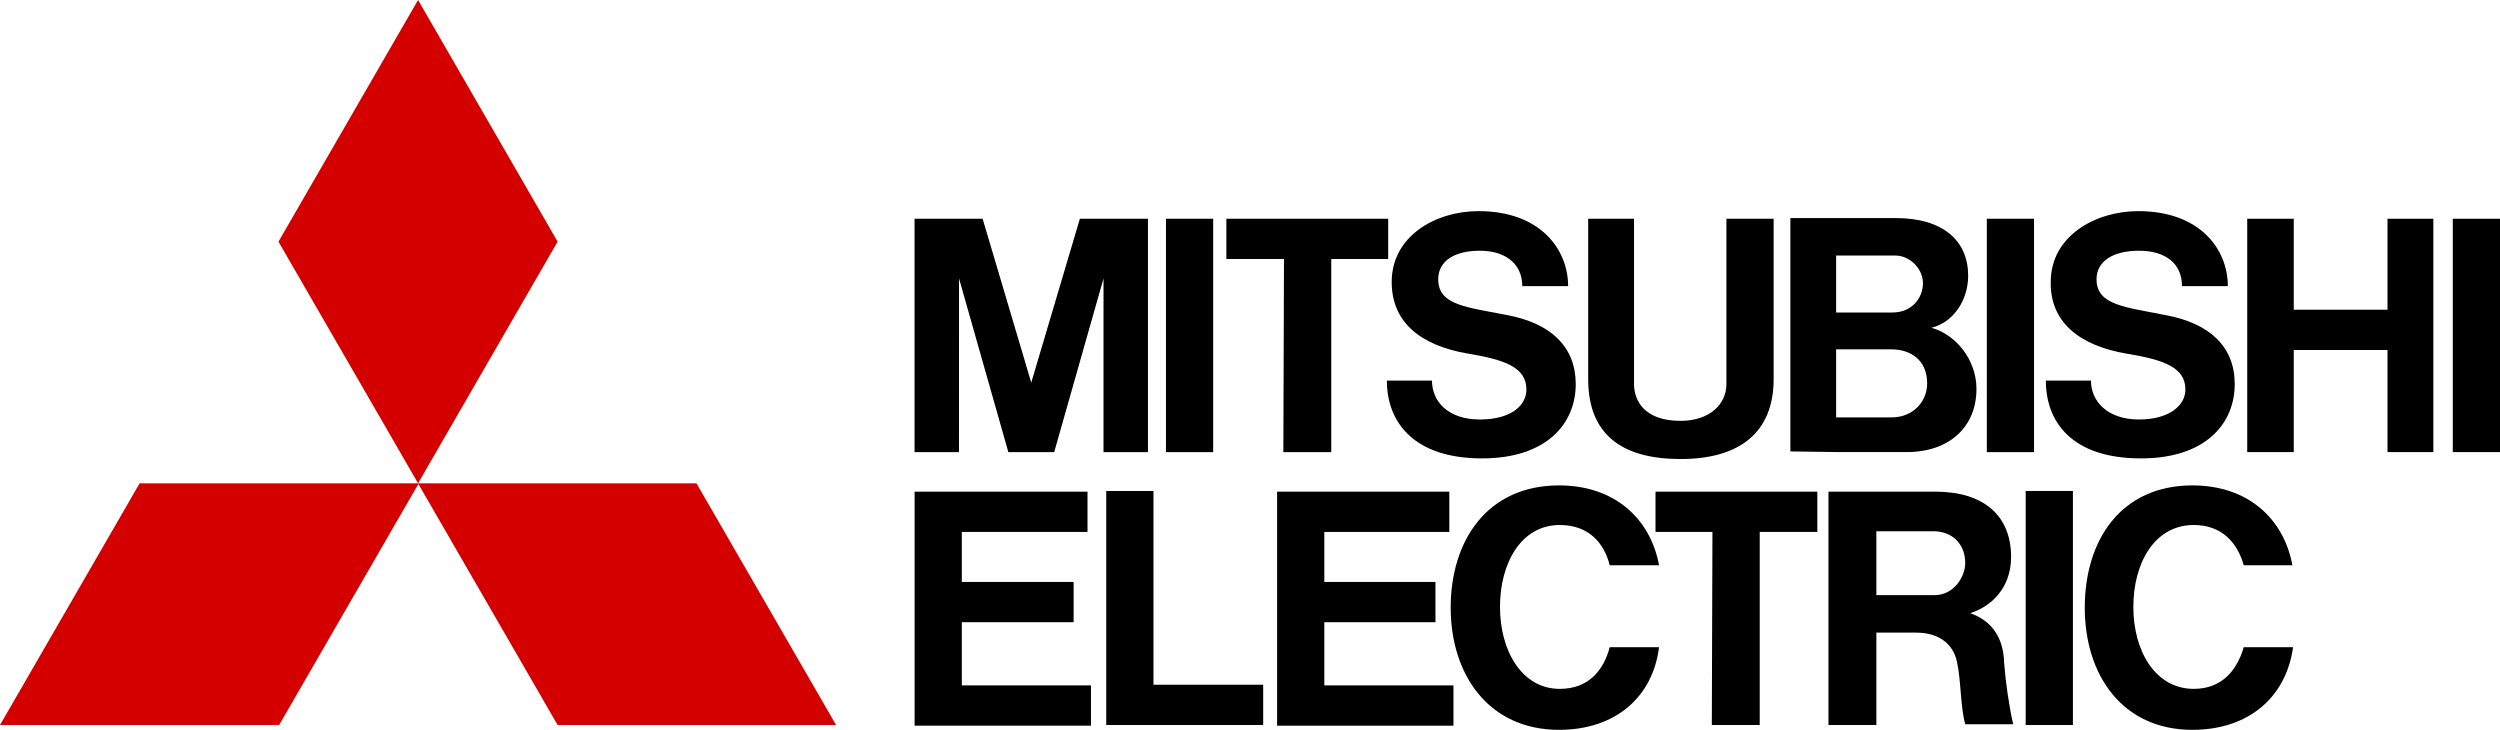
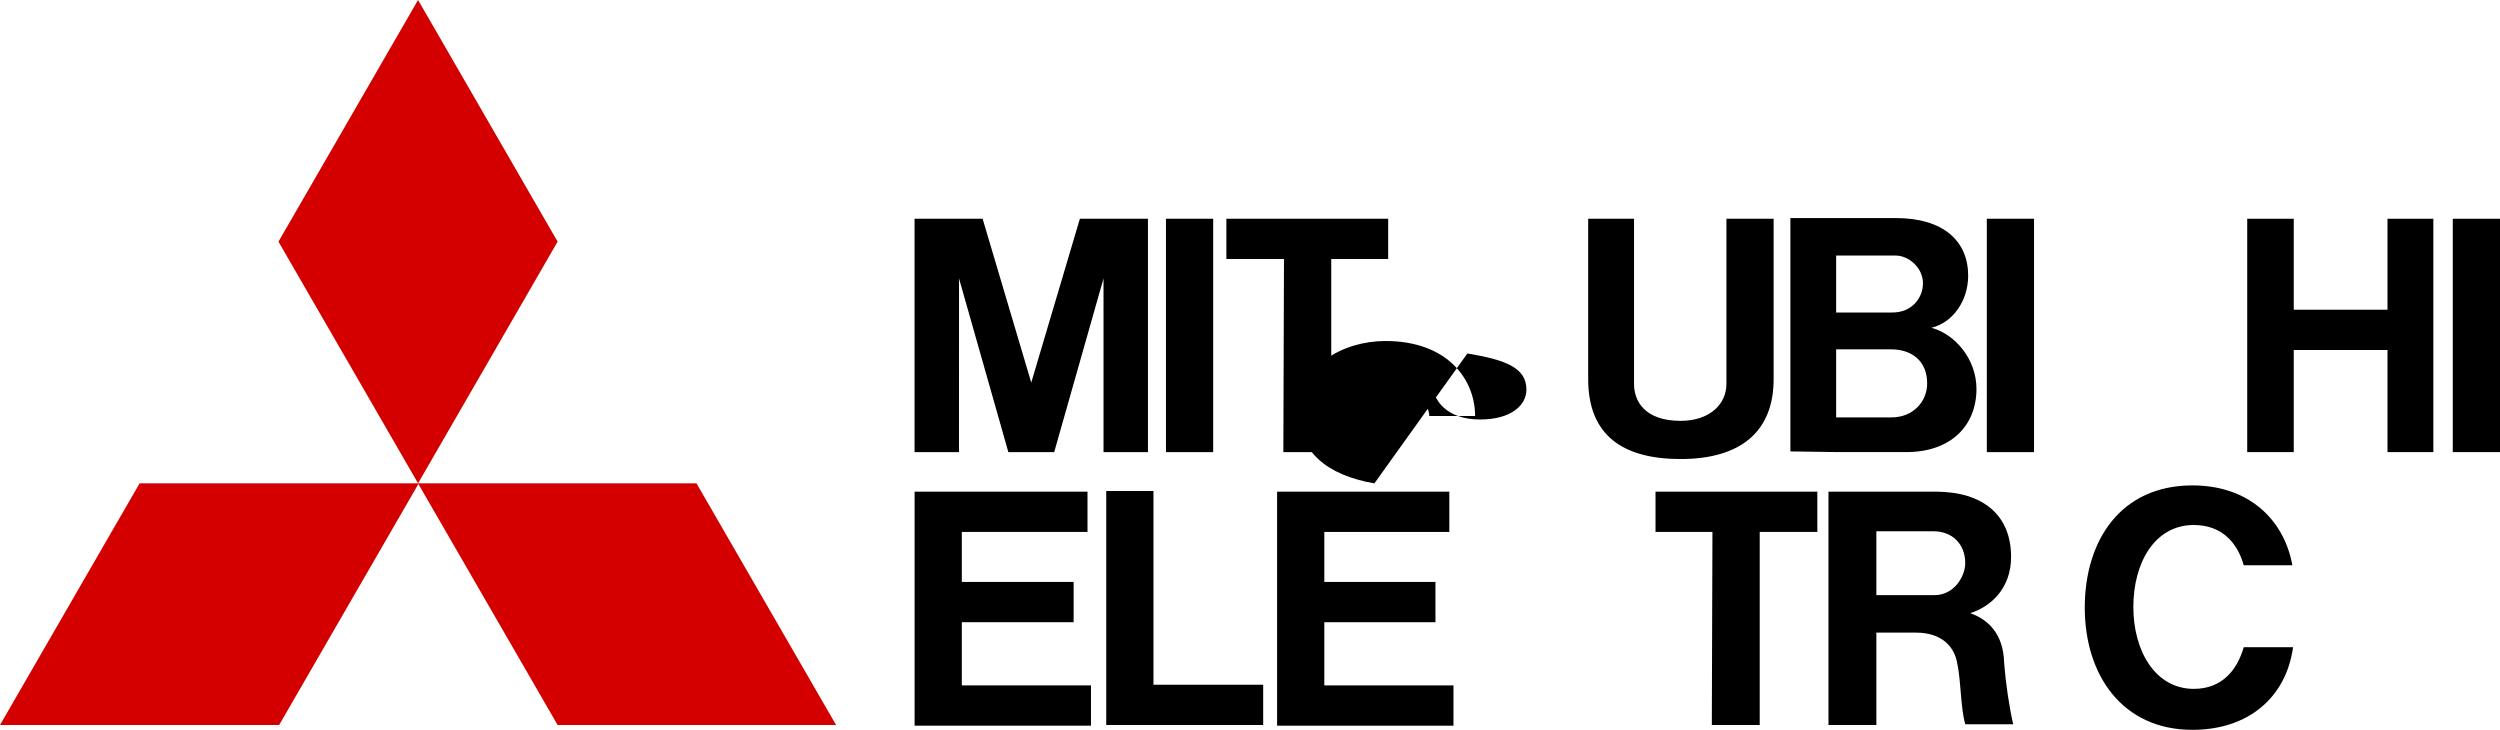
<svg xmlns="http://www.w3.org/2000/svg" id="Layer_2" viewBox="0 0 512 149.48">
  <defs>
    <style>.cls-1{fill:#d40000;}</style>
  </defs>
  <g id="Layer_1-2">
    <g id="layer1">
      <g id="g25441">
        <path id="path274" class="cls-1" d="M57.17,148.48H0l28.59-49.49h57.17" />
        <path id="path276" class="cls-1" d="M114.2,148.48h57.03l-28.59-49.49h-57.03" />
        <path id="path278" class="cls-1" d="M114.2,49.49L85.62,0l-28.59,49.49,28.59,49.49" />
        <path id="path280" d="M196.98,127.43h22.9v-8.25h-22.9v-10.24h25.74v-8.25h-35.41v47.93h36.12v-8.25h-26.45" />
        <path id="path282" d="M196.41,57.03l10.1,35.56h9.39l10.1-35.56v35.56h9.1V44.8h-13.94l-9.96,33.56-9.96-33.56h-13.94v47.79h9.1" />
        <path id="path284" d="M406.9,92.59h9.67V44.8h-9.67v47.79Z" />
-         <path id="path286" d="M414.86,148.48h9.67v-47.93h-9.67v47.93Z" />
        <path id="path288" d="M502.33,92.59h9.67V44.8h-9.67v47.79Z" />
        <path id="path290" d="M238.79,92.59h9.67V44.8h-9.67v47.79Z" />
        <path id="path292" d="M488.96,63.43h-19.2v-18.63h-9.53v47.79h9.53v-20.91h19.2v20.91h9.39V44.8h-9.39" />
        <path id="path294" d="M262.83,92.59h9.81V53.05h11.66v-8.25h-33.14v8.25h11.8" />
        <path id="path296" d="M350.58,148.48h9.81v-39.54h11.8v-8.25h-33.14v8.25h11.66" />
        <path id="path298" d="M344.18,94.01c12.23,0,19.06-5.55,19.06-16.36V44.8h-9.67v33.85c0,4.12-3.41,7.54-9.39,7.54-7.4,0-9.53-4.12-9.53-7.54V44.8h-9.39v32.85c0,11.52,7.11,16.36,18.92,16.36" />
        <path id="path300" d="M271.22,127.43h22.76v-8.25h-22.76v-10.24h25.6v-8.25h-35.27v47.93h36.12v-8.25h-26.45" />
        <path id="path302" d="M388.27,52.34c2.56,0,5.55,2.42,5.55,5.69,0,2.84-2.13,5.97-6.26,5.97h-11.52v-11.66h12.23Zm-.85,33.14h-11.38v-13.94h11.24c4.12,0,7.4,2.28,7.4,6.97,0,3.84-2.99,6.97-7.25,6.97m-10.95,7.11h13.94c9.1,0,14.36-5.4,14.36-12.94,0-6.12-4.41-11.24-9.24-12.52,4.27-1,7.54-5.4,7.54-10.67,0-7.11-5.12-11.8-14.79-11.8h-21.62v47.79h0" />
        <path id="path304" d="M384.28,121.88v-13.08h11.66c3.98,0,6.54,2.7,6.54,6.54,0,2.7-2.28,6.54-6.26,6.54h-11.95Zm19.2,3.7c4.12-1.28,8.39-4.98,8.39-11.52,0-8.53-5.69-13.37-15.5-13.37h-21.9v47.79h9.81v-18.92h8.11c4.98,0,7.68,2.56,8.39,5.97,.85,3.7,.71,9.39,1.71,12.8h9.81c-.85-3.7-1.56-8.68-1.85-12.52-.14-6.4-3.7-9.1-6.97-10.24" />
        <path id="path306" d="M236.23,100.55h-9.67v47.93h32.14v-8.25h-22.47" />
-         <path id="path308" d="M300.52,72.39c7.68,1.28,12.09,2.84,12.09,7.4,0,3.13-2.99,6.12-9.53,6.12s-9.81-3.7-9.81-7.96h-9.24c0,8.39,5.4,15.93,19.48,15.93,13.23,0,19.2-7.11,19.2-15.22,0-7.54-4.98-12.37-13.8-14.08-8.53-1.71-14.36-1.99-14.36-7.4,0-3.7,3.27-5.83,8.53-5.83s8.68,2.7,8.68,7.25h9.39c0-7.54-5.69-15.36-18.35-15.36-8.82,0-17.78,5.12-17.78,14.51,0,8.11,5.69,12.94,15.5,14.65" />
-         <path id="path310" d="M435.34,72.39c7.82,1.28,12.23,2.84,12.23,7.4,0,3.13-3.13,6.12-9.53,6.12s-9.81-3.7-9.81-7.96h-9.24c0,8.39,5.26,15.93,19.48,15.93,13.23,0,19.2-7.11,19.2-15.22,0-7.54-4.98-12.37-13.94-14.08-8.39-1.71-14.36-1.99-14.36-7.4,0-3.7,3.41-5.83,8.68-5.83,5.55,0,8.82,2.7,8.82,7.25h9.39c0-7.54-5.69-15.36-18.35-15.36-8.82,0-17.92,5.12-17.92,14.51-.14,8.11,5.69,12.94,15.36,14.65" />
-         <path id="path312" d="M319.43,141.08c-7.68,0-12.23-7.68-12.23-16.78s4.41-16.78,12.23-16.78c5.97,0,9.1,3.7,10.24,8.25h10.1c-1.71-9.39-8.96-16.36-20.48-16.36-14.65,0-22.19,11.24-22.19,25.03s7.82,25.03,22.19,25.03c11.52,0,19.2-6.68,20.48-16.92h-10.1c-1.28,4.84-4.41,8.53-10.24,8.53" />
+         <path id="path308" d="M300.52,72.39c7.68,1.28,12.09,2.84,12.09,7.4,0,3.13-2.99,6.12-9.53,6.12s-9.81-3.7-9.81-7.96h-9.24s8.68,2.7,8.68,7.25h9.39c0-7.54-5.69-15.36-18.35-15.36-8.82,0-17.78,5.12-17.78,14.51,0,8.11,5.69,12.94,15.5,14.65" />
        <path id="path314" d="M449.28,141.08c-7.82,0-12.37-7.68-12.37-16.78s4.41-16.78,12.37-16.78c5.83,0,8.96,3.7,10.24,8.25h9.96c-1.71-9.39-8.96-16.36-20.48-16.36-14.65,0-22.04,11.24-22.04,25.03s7.68,25.03,22.04,25.03c11.52,0,19.2-6.68,20.62-16.92h-10.1c-1.42,4.84-4.55,8.53-10.24,8.53" />
      </g>
    </g>
  </g>
</svg>